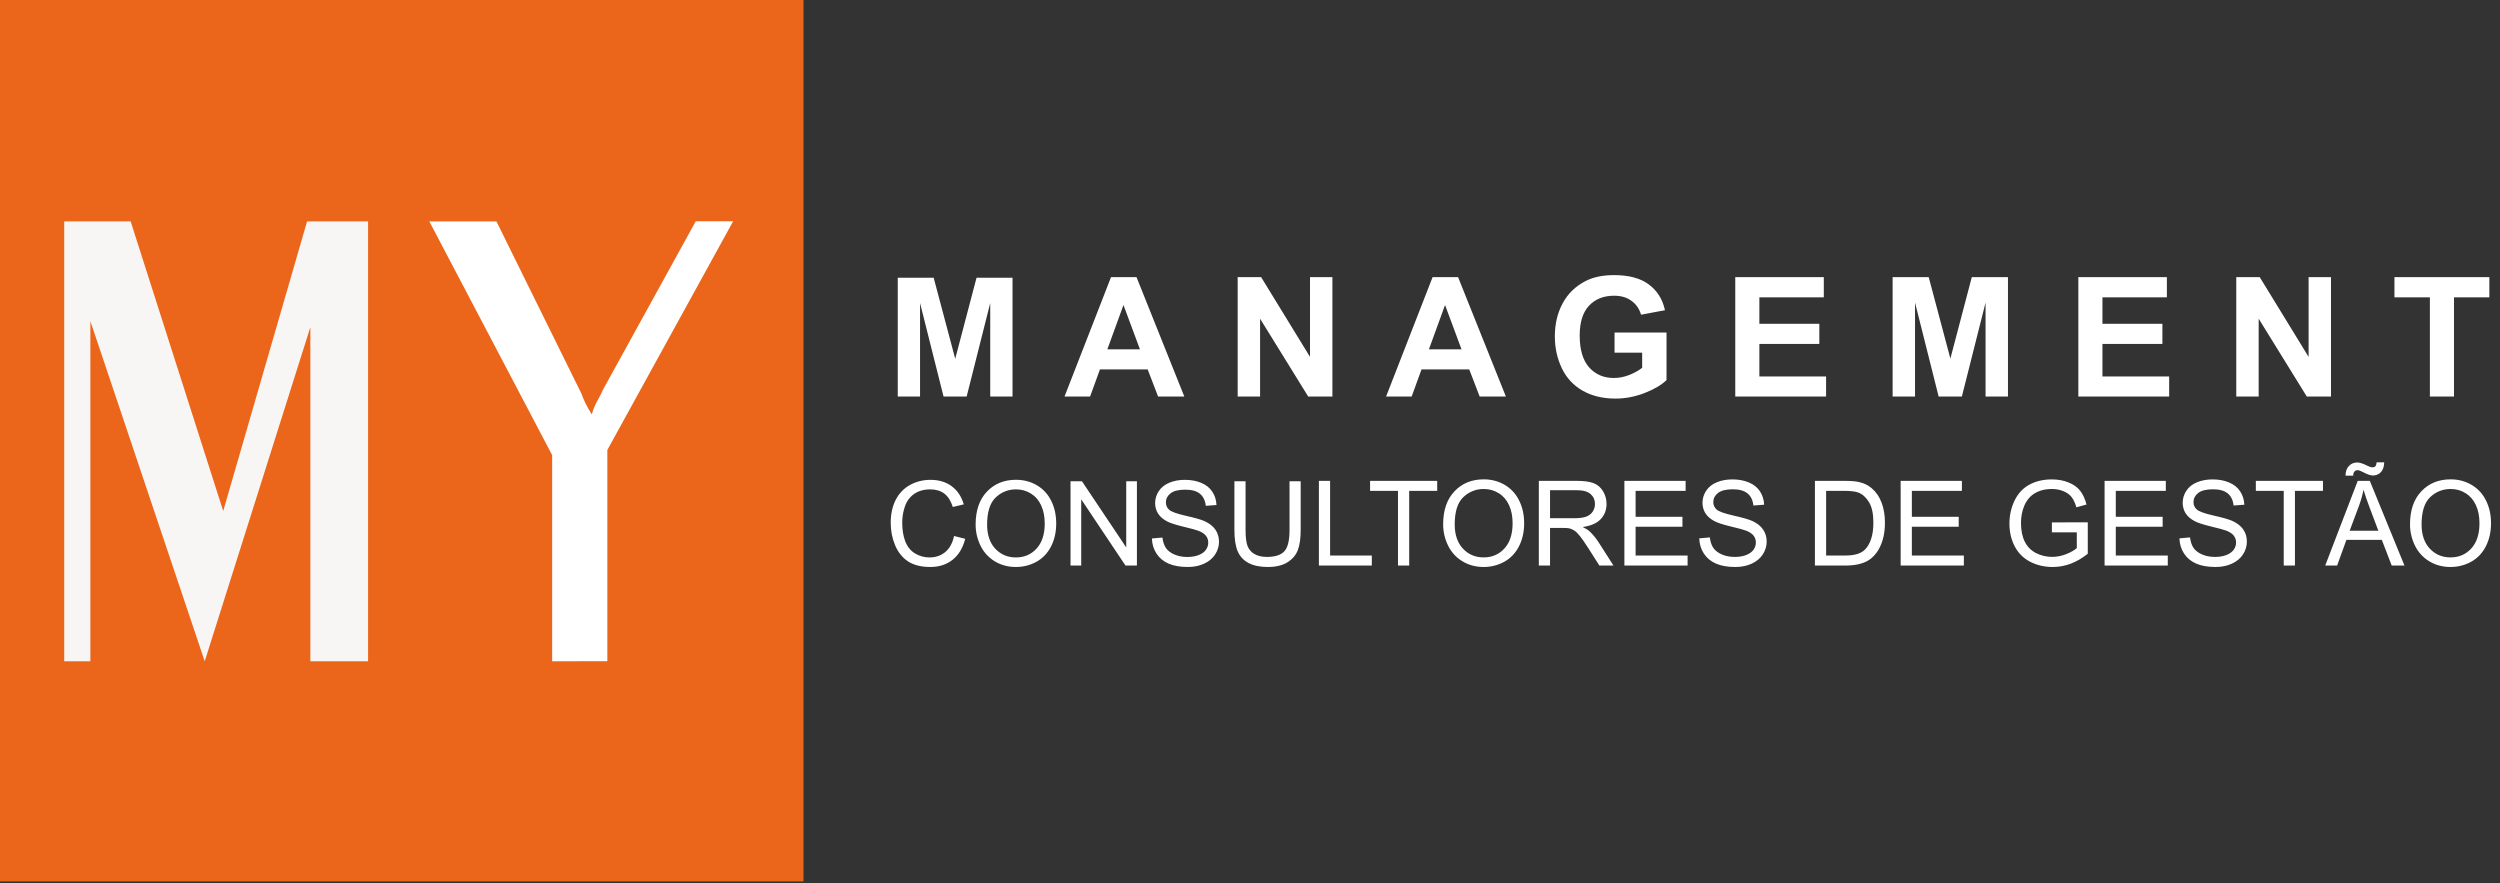
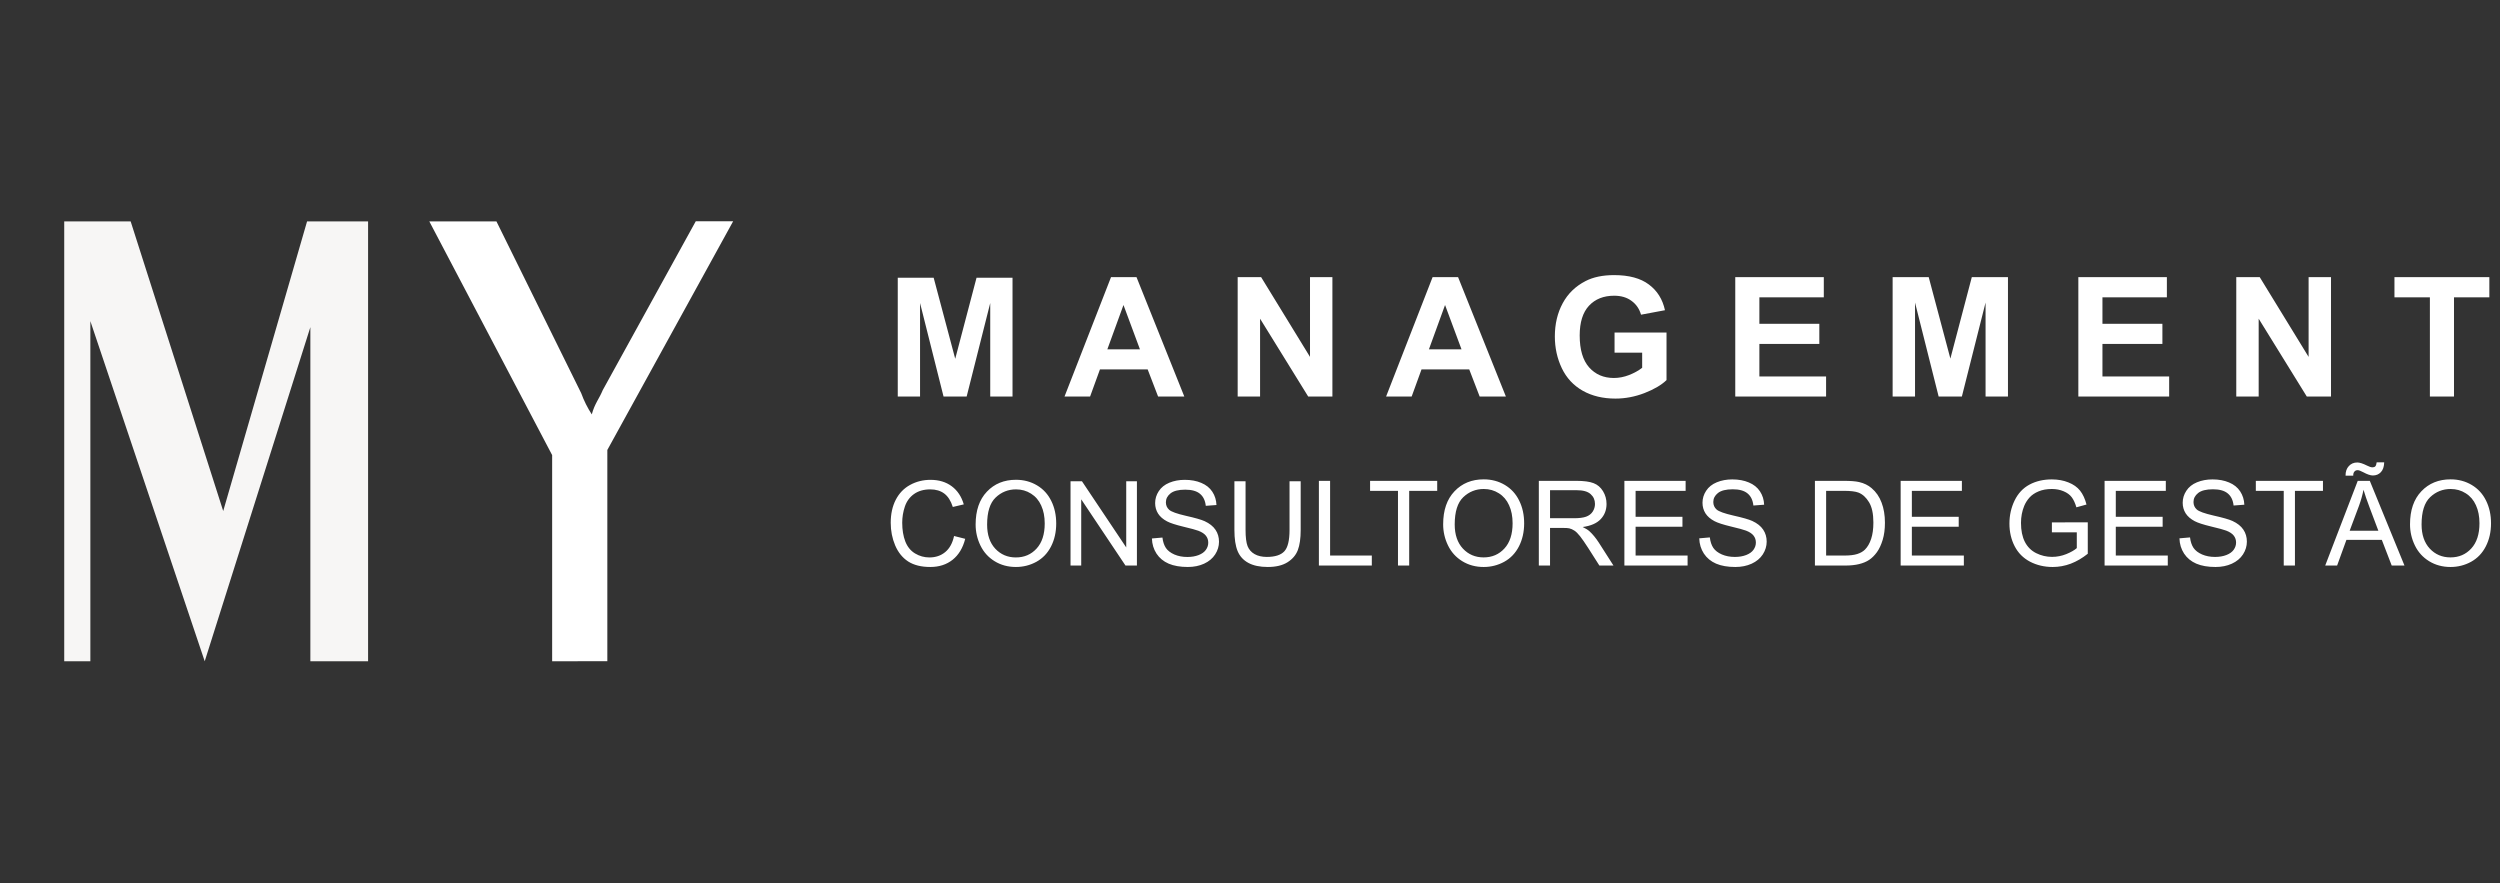
<svg xmlns="http://www.w3.org/2000/svg" width="965" height="341" viewBox="0 0 965 341" fill="none">
  <rect x="0" y="0" width="965" height="341" fill="#333333" stroke="none" />
  <path d="M346.536 153.07V107.209H360.394L368.716 138.492L376.943 107.209H390.832V153.07H382.23V116.97L373.126 153.07H364.211L355.139 116.97V153.07H346.536ZM457.149 153.07H447.025L443.001 142.6H424.577L420.772 153.07H410.9L428.853 106.978H438.693L457.149 153.07ZM440.014 134.835L433.663 117.731L427.438 134.835H440.014ZM477.742 153.07V106.978H486.797L505.662 137.759V106.978H514.308V153.07H504.97L486.389 123.013V153.07H477.742ZM581.276 153.07H571.152L567.128 142.6H548.703L544.899 153.07H535.027L552.979 106.978H562.82L581.276 153.07ZM564.141 134.835L557.79 117.731L551.565 134.835H564.141ZM623.217 136.124V128.358H643.276V146.719C641.327 148.606 638.497 150.272 634.787 151.718C631.098 153.143 627.357 153.856 623.563 153.856C618.742 153.856 614.54 152.85 610.956 150.838C607.371 148.805 604.678 145.912 602.875 142.16C601.073 138.387 600.171 134.29 600.171 129.867C600.171 125.067 601.178 120.802 603.19 117.071C605.202 113.34 608.147 110.479 612.025 108.488C614.98 106.957 618.658 106.192 623.06 106.192C628.782 106.192 633.247 107.398 636.454 109.808C639.682 112.198 641.757 115.509 642.679 119.743L633.435 121.472C632.786 119.209 631.559 117.427 629.757 116.128C627.975 114.807 625.743 114.147 623.06 114.147C618.994 114.147 615.755 115.436 613.345 118.014C610.956 120.592 609.761 124.417 609.761 129.49C609.761 134.96 610.976 139.069 613.408 141.814C615.839 144.539 619.025 145.902 622.966 145.902C624.915 145.902 626.864 145.524 628.814 144.77C630.784 143.994 632.471 143.062 633.876 141.972V136.124H623.217ZM669.812 153.07V106.978H703.988V114.776H679.118V124.994H702.259V132.76H679.118V145.304H704.868V153.07H669.812ZM730.555 153.07V106.978H744.483L752.846 138.419L761.115 106.978H775.075V153.07H766.428V116.788L757.279 153.07H748.319L739.201 116.788V153.07H730.555ZM802.239 153.07V106.978H836.415V114.776H811.545V124.994H834.686V132.76H811.545V145.304H837.295V153.07H802.239ZM863.202 153.07V106.978H872.257L891.121 137.759V106.978H899.767V153.07H890.43L871.848 123.013V153.07H863.202ZM937.936 153.07V114.776H924.259V106.978H960.888V114.776H947.242V153.07H937.936Z" fill="white" />
  <path d="M368.27 206.895L372.575 207.983C371.672 211.518 370.045 214.217 367.693 216.081C365.356 217.93 362.494 218.855 359.106 218.855C355.601 218.855 352.746 218.145 350.542 216.725C348.353 215.29 346.681 213.219 345.527 210.512C344.388 207.805 343.819 204.898 343.819 201.792C343.819 198.405 344.462 195.454 345.749 192.939C347.051 190.41 348.893 188.494 351.274 187.192C353.67 185.876 356.303 185.218 359.173 185.218C362.427 185.218 365.164 186.046 367.383 187.703C369.601 189.359 371.147 191.689 372.02 194.692L367.782 195.69C367.028 193.324 365.933 191.6 364.498 190.521C363.063 189.441 361.259 188.901 359.084 188.901C356.584 188.901 354.491 189.5 352.805 190.698C351.133 191.896 349.958 193.509 349.277 195.535C348.597 197.547 348.256 199.625 348.256 201.77C348.256 204.536 348.656 206.955 349.455 209.025C350.268 211.082 351.525 212.62 353.227 213.641C354.928 214.661 356.769 215.172 358.751 215.172C361.162 215.172 363.204 214.476 364.875 213.086C366.547 211.695 367.678 209.632 368.27 206.895ZM376.591 202.458C376.591 197.059 378.04 192.836 380.939 189.788C383.839 186.726 387.581 185.196 392.167 185.196C395.169 185.196 397.876 185.913 400.287 187.348C402.698 188.783 404.533 190.787 405.79 193.361C407.062 195.92 407.698 198.826 407.698 202.081C407.698 205.379 407.033 208.33 405.701 210.934C404.37 213.537 402.484 215.512 400.043 216.858C397.603 218.189 394.97 218.855 392.144 218.855C389.082 218.855 386.346 218.115 383.935 216.636C381.524 215.157 379.697 213.138 378.454 210.579C377.212 208.02 376.591 205.313 376.591 202.458ZM381.028 202.524C381.028 206.444 382.078 209.536 384.179 211.799C386.294 214.047 388.942 215.172 392.122 215.172C395.362 215.172 398.024 214.033 400.11 211.755C402.21 209.477 403.261 206.245 403.261 202.058C403.261 199.411 402.809 197.103 401.907 195.136C401.02 193.154 399.71 191.623 397.98 190.543C396.264 189.448 394.334 188.901 392.189 188.901C389.142 188.901 386.516 189.951 384.312 192.052C382.123 194.137 381.028 197.628 381.028 202.524ZM413.223 218.3V185.772H417.638L434.723 211.311V185.772H438.85V218.3H434.435L417.35 192.739V218.3H413.223ZM444.641 207.849L448.702 207.494C448.894 209.122 449.338 210.46 450.033 211.511C450.743 212.546 451.838 213.389 453.317 214.04C454.796 214.676 456.46 214.994 458.309 214.994C459.951 214.994 461.401 214.75 462.658 214.262C463.915 213.774 464.847 213.108 465.454 212.265C466.075 211.407 466.385 210.475 466.385 209.469C466.385 208.449 466.09 207.561 465.498 206.807C464.906 206.037 463.93 205.394 462.569 204.876C461.696 204.536 459.766 204.011 456.778 203.301C453.79 202.576 451.697 201.896 450.499 201.26C448.946 200.446 447.785 199.44 447.015 198.242C446.261 197.029 445.884 195.676 445.884 194.182C445.884 192.54 446.35 191.009 447.282 189.589C448.214 188.154 449.574 187.067 451.364 186.327C453.154 185.588 455.144 185.218 457.333 185.218C459.744 185.218 461.867 185.61 463.701 186.394C465.55 187.163 466.97 188.302 467.961 189.811C468.952 191.319 469.484 193.028 469.558 194.936L465.431 195.247C465.21 193.191 464.455 191.637 463.168 190.587C461.896 189.537 460.01 189.012 457.51 189.012C454.907 189.012 453.006 189.493 451.808 190.454C450.625 191.401 450.033 192.547 450.033 193.893C450.033 195.062 450.454 196.023 451.298 196.778C452.126 197.532 454.286 198.309 457.777 199.107C461.282 199.891 463.686 200.579 464.988 201.171C466.881 202.044 468.279 203.153 469.181 204.499C470.083 205.83 470.535 207.369 470.535 209.114C470.535 210.845 470.039 212.479 469.048 214.018C468.057 215.541 466.63 216.732 464.766 217.59C462.917 218.433 460.831 218.855 458.509 218.855C455.565 218.855 453.095 218.426 451.098 217.568C449.116 216.71 447.555 215.423 446.416 213.707C445.292 211.976 444.7 210.024 444.641 207.849ZM497.759 185.772H502.064V204.566C502.064 207.835 501.694 210.431 500.954 212.354C500.215 214.277 498.876 215.845 496.938 217.058C495.015 218.256 492.486 218.855 489.35 218.855C486.303 218.855 483.81 218.33 481.873 217.279C479.935 216.229 478.552 214.713 477.724 212.731C476.895 210.734 476.481 208.012 476.481 204.566V185.772H480.786V204.543C480.786 207.369 481.044 209.454 481.562 210.8C482.095 212.132 482.997 213.16 484.269 213.885C485.556 214.609 487.124 214.972 488.973 214.972C492.138 214.972 494.394 214.254 495.74 212.82C497.086 211.385 497.759 208.626 497.759 204.543V185.772ZM509.092 218.3V185.609H513.418V214.442H529.519V218.3H509.092ZM539.62 218.3V189.466H528.85V185.609H554.762V189.466H543.947V218.3H539.62ZM557.059 202.378C557.059 196.952 558.516 192.707 561.43 189.645C564.343 186.567 568.105 185.029 572.713 185.029C575.731 185.029 578.452 185.75 580.875 187.192C583.298 188.634 585.142 190.648 586.405 193.235C587.684 195.807 588.323 198.728 588.323 201.999C588.323 205.314 587.654 208.28 586.316 210.897C584.978 213.513 583.083 215.498 580.63 216.851C578.177 218.189 575.531 218.858 572.691 218.858C569.614 218.858 566.863 218.114 564.44 216.628C562.017 215.141 560.181 213.112 558.932 210.54C557.683 207.968 557.059 205.247 557.059 202.378ZM561.519 202.445C561.519 206.385 562.574 209.492 564.685 211.766C566.811 214.026 569.472 215.156 572.669 215.156C575.925 215.156 578.601 214.011 580.697 211.722C582.808 209.432 583.863 206.184 583.863 201.977C583.863 199.315 583.41 196.996 582.503 195.019C581.611 193.027 580.295 191.488 578.556 190.403C576.831 189.303 574.891 188.753 572.736 188.753C569.673 188.753 567.034 189.808 564.819 191.919C562.619 194.016 561.519 197.524 561.519 202.445ZM593.987 218.3V185.609H608.482C611.396 185.609 613.611 185.906 615.128 186.501C616.644 187.08 617.856 188.114 618.762 189.6C619.669 191.087 620.123 192.73 620.123 194.528C620.123 196.848 619.372 198.803 617.87 200.393C616.369 201.984 614.05 202.995 610.913 203.426C612.058 203.976 612.927 204.519 613.522 205.054C614.786 206.214 615.982 207.663 617.112 209.402L622.799 218.3H617.358L613.031 211.499C611.768 209.536 610.727 208.035 609.909 206.994C609.092 205.953 608.356 205.225 607.702 204.809C607.062 204.392 606.408 204.103 605.739 203.939C605.249 203.835 604.446 203.783 603.331 203.783H598.314V218.3H593.987ZM598.314 200.037H607.613C609.59 200.037 611.136 199.836 612.251 199.434C613.366 199.018 614.213 198.364 614.793 197.472C615.373 196.565 615.663 195.584 615.663 194.528C615.663 192.982 615.098 191.711 613.968 190.715C612.853 189.719 611.084 189.221 608.661 189.221H598.314V200.037ZM627.013 218.3V185.609H650.651V189.466H631.34V199.479H649.425V203.315H631.34V214.442H651.409V218.3H627.013ZM655.914 207.797L659.995 207.44C660.188 209.075 660.634 210.421 661.333 211.476C662.046 212.517 663.146 213.364 664.633 214.018C666.12 214.658 667.792 214.977 669.651 214.977C671.301 214.977 672.758 214.732 674.021 214.241C675.285 213.751 676.222 213.082 676.831 212.235C677.456 211.372 677.768 210.436 677.768 209.425C677.768 208.399 677.47 207.507 676.876 206.749C676.281 205.976 675.3 205.329 673.932 204.809C673.055 204.467 671.115 203.939 668.112 203.225C665.109 202.497 663.005 201.813 661.801 201.174C660.24 200.356 659.073 199.345 658.3 198.141C657.542 196.922 657.163 195.562 657.163 194.06C657.163 192.41 657.631 190.871 658.568 189.444C659.504 188.002 660.872 186.909 662.671 186.166C664.47 185.423 666.469 185.051 668.669 185.051C671.093 185.051 673.226 185.445 675.069 186.233C676.928 187.006 678.355 188.151 679.351 189.667C680.347 191.183 680.882 192.901 680.957 194.818L676.809 195.131C676.586 193.064 675.828 191.503 674.534 190.448C673.256 189.392 671.36 188.864 668.848 188.864C666.231 188.864 664.321 189.347 663.117 190.314C661.927 191.265 661.333 192.417 661.333 193.77C661.333 194.945 661.756 195.911 662.604 196.669C663.436 197.427 665.607 198.208 669.115 199.011C672.639 199.799 675.055 200.49 676.363 201.085C678.266 201.962 679.671 203.077 680.578 204.43C681.484 205.768 681.938 207.314 681.938 209.068C681.938 210.807 681.44 212.45 680.444 213.996C679.448 215.527 678.013 216.724 676.14 217.586C674.282 218.434 672.185 218.858 669.851 218.858C666.893 218.858 664.41 218.426 662.403 217.564C660.411 216.702 658.843 215.409 657.698 213.684C656.568 211.945 655.973 209.982 655.914 207.797ZM700.558 218.3V185.609H711.82C714.362 185.609 716.302 185.765 717.64 186.077C719.513 186.508 721.111 187.288 722.434 188.418C724.159 189.875 725.445 191.741 726.292 194.016C727.154 196.275 727.585 198.862 727.585 201.776C727.585 204.259 727.296 206.459 726.716 208.377C726.136 210.294 725.393 211.885 724.486 213.149C723.579 214.398 722.583 215.386 721.498 216.115C720.427 216.828 719.126 217.371 717.595 217.743C716.079 218.114 714.332 218.3 712.355 218.3H700.558ZM704.884 214.442H711.864C714.02 214.442 715.707 214.241 716.926 213.84C718.16 213.439 719.141 212.874 719.87 212.145C720.896 211.12 721.691 209.744 722.256 208.02C722.836 206.28 723.126 204.177 723.126 201.709C723.126 198.29 722.561 195.666 721.431 193.837C720.316 191.994 718.955 190.76 717.35 190.135C716.19 189.689 714.325 189.466 711.753 189.466H704.884V214.442ZM733.651 218.3V185.609H757.289V189.466H737.977V199.479H756.062V203.315H737.977V214.442H758.047V218.3H733.651ZM792.032 205.478V201.642L805.88 201.62V213.751C803.754 215.446 801.561 216.724 799.302 217.586C797.042 218.434 794.723 218.858 792.344 218.858C789.133 218.858 786.212 218.174 783.58 216.806C780.964 215.423 778.987 213.431 777.649 210.83C776.311 208.228 775.642 205.322 775.642 202.11C775.642 198.929 776.303 195.963 777.626 193.213C778.964 190.448 780.882 188.396 783.38 187.058C785.877 185.72 788.754 185.051 792.01 185.051C794.373 185.051 796.507 185.438 798.41 186.211C800.327 186.969 801.829 188.032 802.914 189.4C803.999 190.767 804.825 192.551 805.389 194.751L801.487 195.822C800.996 194.157 800.387 192.849 799.658 191.897C798.93 190.946 797.889 190.187 796.536 189.623C795.184 189.043 793.682 188.753 792.032 188.753C790.055 188.753 788.345 189.058 786.903 189.667C785.461 190.262 784.294 191.05 783.402 192.031C782.525 193.012 781.841 194.09 781.35 195.264C780.518 197.286 780.102 199.479 780.102 201.843C780.102 204.757 780.6 207.195 781.596 209.157C782.607 211.12 784.071 212.576 785.989 213.528C787.906 214.479 789.943 214.955 792.099 214.955C793.972 214.955 795.801 214.598 797.585 213.885C799.369 213.156 800.721 212.383 801.643 211.566V205.478H792.032ZM812.369 218.3V185.609H836.007V189.466H816.696V199.479H834.781V203.315H816.696V214.442H836.765V218.3H812.369ZM841.27 207.797L845.351 207.44C845.544 209.075 845.99 210.421 846.689 211.476C847.402 212.517 848.502 213.364 849.989 214.018C851.476 214.658 853.148 214.977 855.007 214.977C856.657 214.977 858.114 214.732 859.377 214.241C860.641 213.751 861.578 213.082 862.187 212.235C862.812 211.372 863.124 210.436 863.124 209.425C863.124 208.399 862.826 207.507 862.232 206.749C861.637 205.976 860.656 205.329 859.288 204.809C858.411 204.467 856.471 203.939 853.468 203.225C850.465 202.497 848.361 201.813 847.157 201.174C845.596 200.356 844.429 199.345 843.656 198.141C842.898 196.922 842.519 195.562 842.519 194.06C842.519 192.41 842.987 190.871 843.924 189.444C844.86 188.002 846.228 186.909 848.027 186.166C849.826 185.423 851.825 185.051 854.025 185.051C856.449 185.051 858.582 185.445 860.425 186.233C862.284 187.006 863.711 188.151 864.707 189.667C865.703 191.183 866.238 192.901 866.313 194.818L862.165 195.131C861.942 193.064 861.184 191.503 859.89 190.448C858.612 189.392 856.716 188.864 854.204 188.864C851.587 188.864 849.677 189.347 848.473 190.314C847.283 191.265 846.689 192.417 846.689 193.77C846.689 194.945 847.112 195.911 847.96 196.669C848.792 197.427 850.963 198.208 854.471 199.011C857.995 199.799 860.411 200.49 861.719 201.085C863.622 201.962 865.027 203.077 865.933 204.43C866.84 205.768 867.294 207.314 867.294 209.068C867.294 210.807 866.796 212.45 865.8 213.996C864.804 215.527 863.369 216.724 861.496 217.586C859.638 218.434 857.541 218.858 855.207 218.858C852.249 218.858 849.766 218.426 847.759 217.564C845.767 216.702 844.199 215.409 843.054 213.684C841.924 211.945 841.329 209.982 841.27 207.797ZM881.521 218.3V189.466H870.75V185.609H896.663V189.466H885.847V218.3H881.521ZM897.532 218.3L910.087 185.609H914.748L928.128 218.3H923.199L919.386 208.399H905.716L902.126 218.3H897.532ZM906.965 204.876H918.048L914.636 195.822C913.596 193.072 912.823 190.812 912.317 189.043C911.901 191.139 911.314 193.22 910.555 195.287L906.965 204.876ZM905.382 183.602C905.367 182.055 905.791 180.822 906.653 179.9C907.5 178.978 908.586 178.517 909.909 178.517C910.83 178.517 912.087 178.919 913.677 179.721C914.554 180.167 915.253 180.39 915.774 180.39C916.249 180.39 916.613 180.264 916.866 180.011C917.119 179.744 917.297 179.223 917.401 178.45H920.3C920.256 180.145 919.825 181.416 919.007 182.264C918.204 183.111 917.178 183.535 915.93 183.535C914.993 183.535 913.759 183.118 912.228 182.286C911.232 181.751 910.503 181.483 910.042 181.483C909.537 181.483 909.128 181.661 908.816 182.018C908.489 182.375 908.333 182.903 908.348 183.602H905.382ZM930.268 202.378C930.268 196.952 931.725 192.707 934.639 189.645C937.553 186.567 941.314 185.029 945.923 185.029C948.941 185.029 951.661 185.75 954.085 187.192C956.508 188.634 958.351 190.648 959.615 193.235C960.893 195.807 961.533 198.728 961.533 201.999C961.533 205.314 960.864 208.28 959.526 210.897C958.188 213.513 956.292 215.498 953.839 216.851C951.386 218.189 948.74 218.858 945.901 218.858C942.823 218.858 940.073 218.114 937.65 216.628C935.226 215.141 933.39 213.112 932.142 210.54C930.893 207.968 930.268 205.247 930.268 202.378ZM934.728 202.445C934.728 206.385 935.784 209.492 937.895 211.766C940.021 214.026 942.682 215.156 945.878 215.156C949.134 215.156 951.81 214.011 953.906 211.722C956.017 209.432 957.073 206.184 957.073 201.977C957.073 199.315 956.619 196.996 955.712 195.019C954.82 193.027 953.505 191.488 951.765 190.403C950.041 189.303 948.101 188.753 945.945 188.753C942.883 188.753 940.244 189.808 938.029 191.919C935.828 194.016 934.728 197.524 934.728 202.445Z" fill="white" />
-   <path d="M310.15 0H0V340.23H310.15V0Z" fill="#EB661A" />
  <path d="M213.13 255.25V175.67L165.71 85.45H191.62L224.35 151.78C225.391 154.654 226.76 157.399 228.43 159.96C229.58 155.69 231.29 153.96 232.66 150.59L268.56 85.42H282.99L234.43 173.69V255.22L213.13 255.25Z" fill="white" />
  <path d="M24.79 255.25H34.88V123.96L79.02 255.25L119.8 126.28V255.25H142.08V85.45H118.53L86.16 197.26L50.43 85.45H24.79V255.25Z" fill="#F7F6F5" />
</svg>